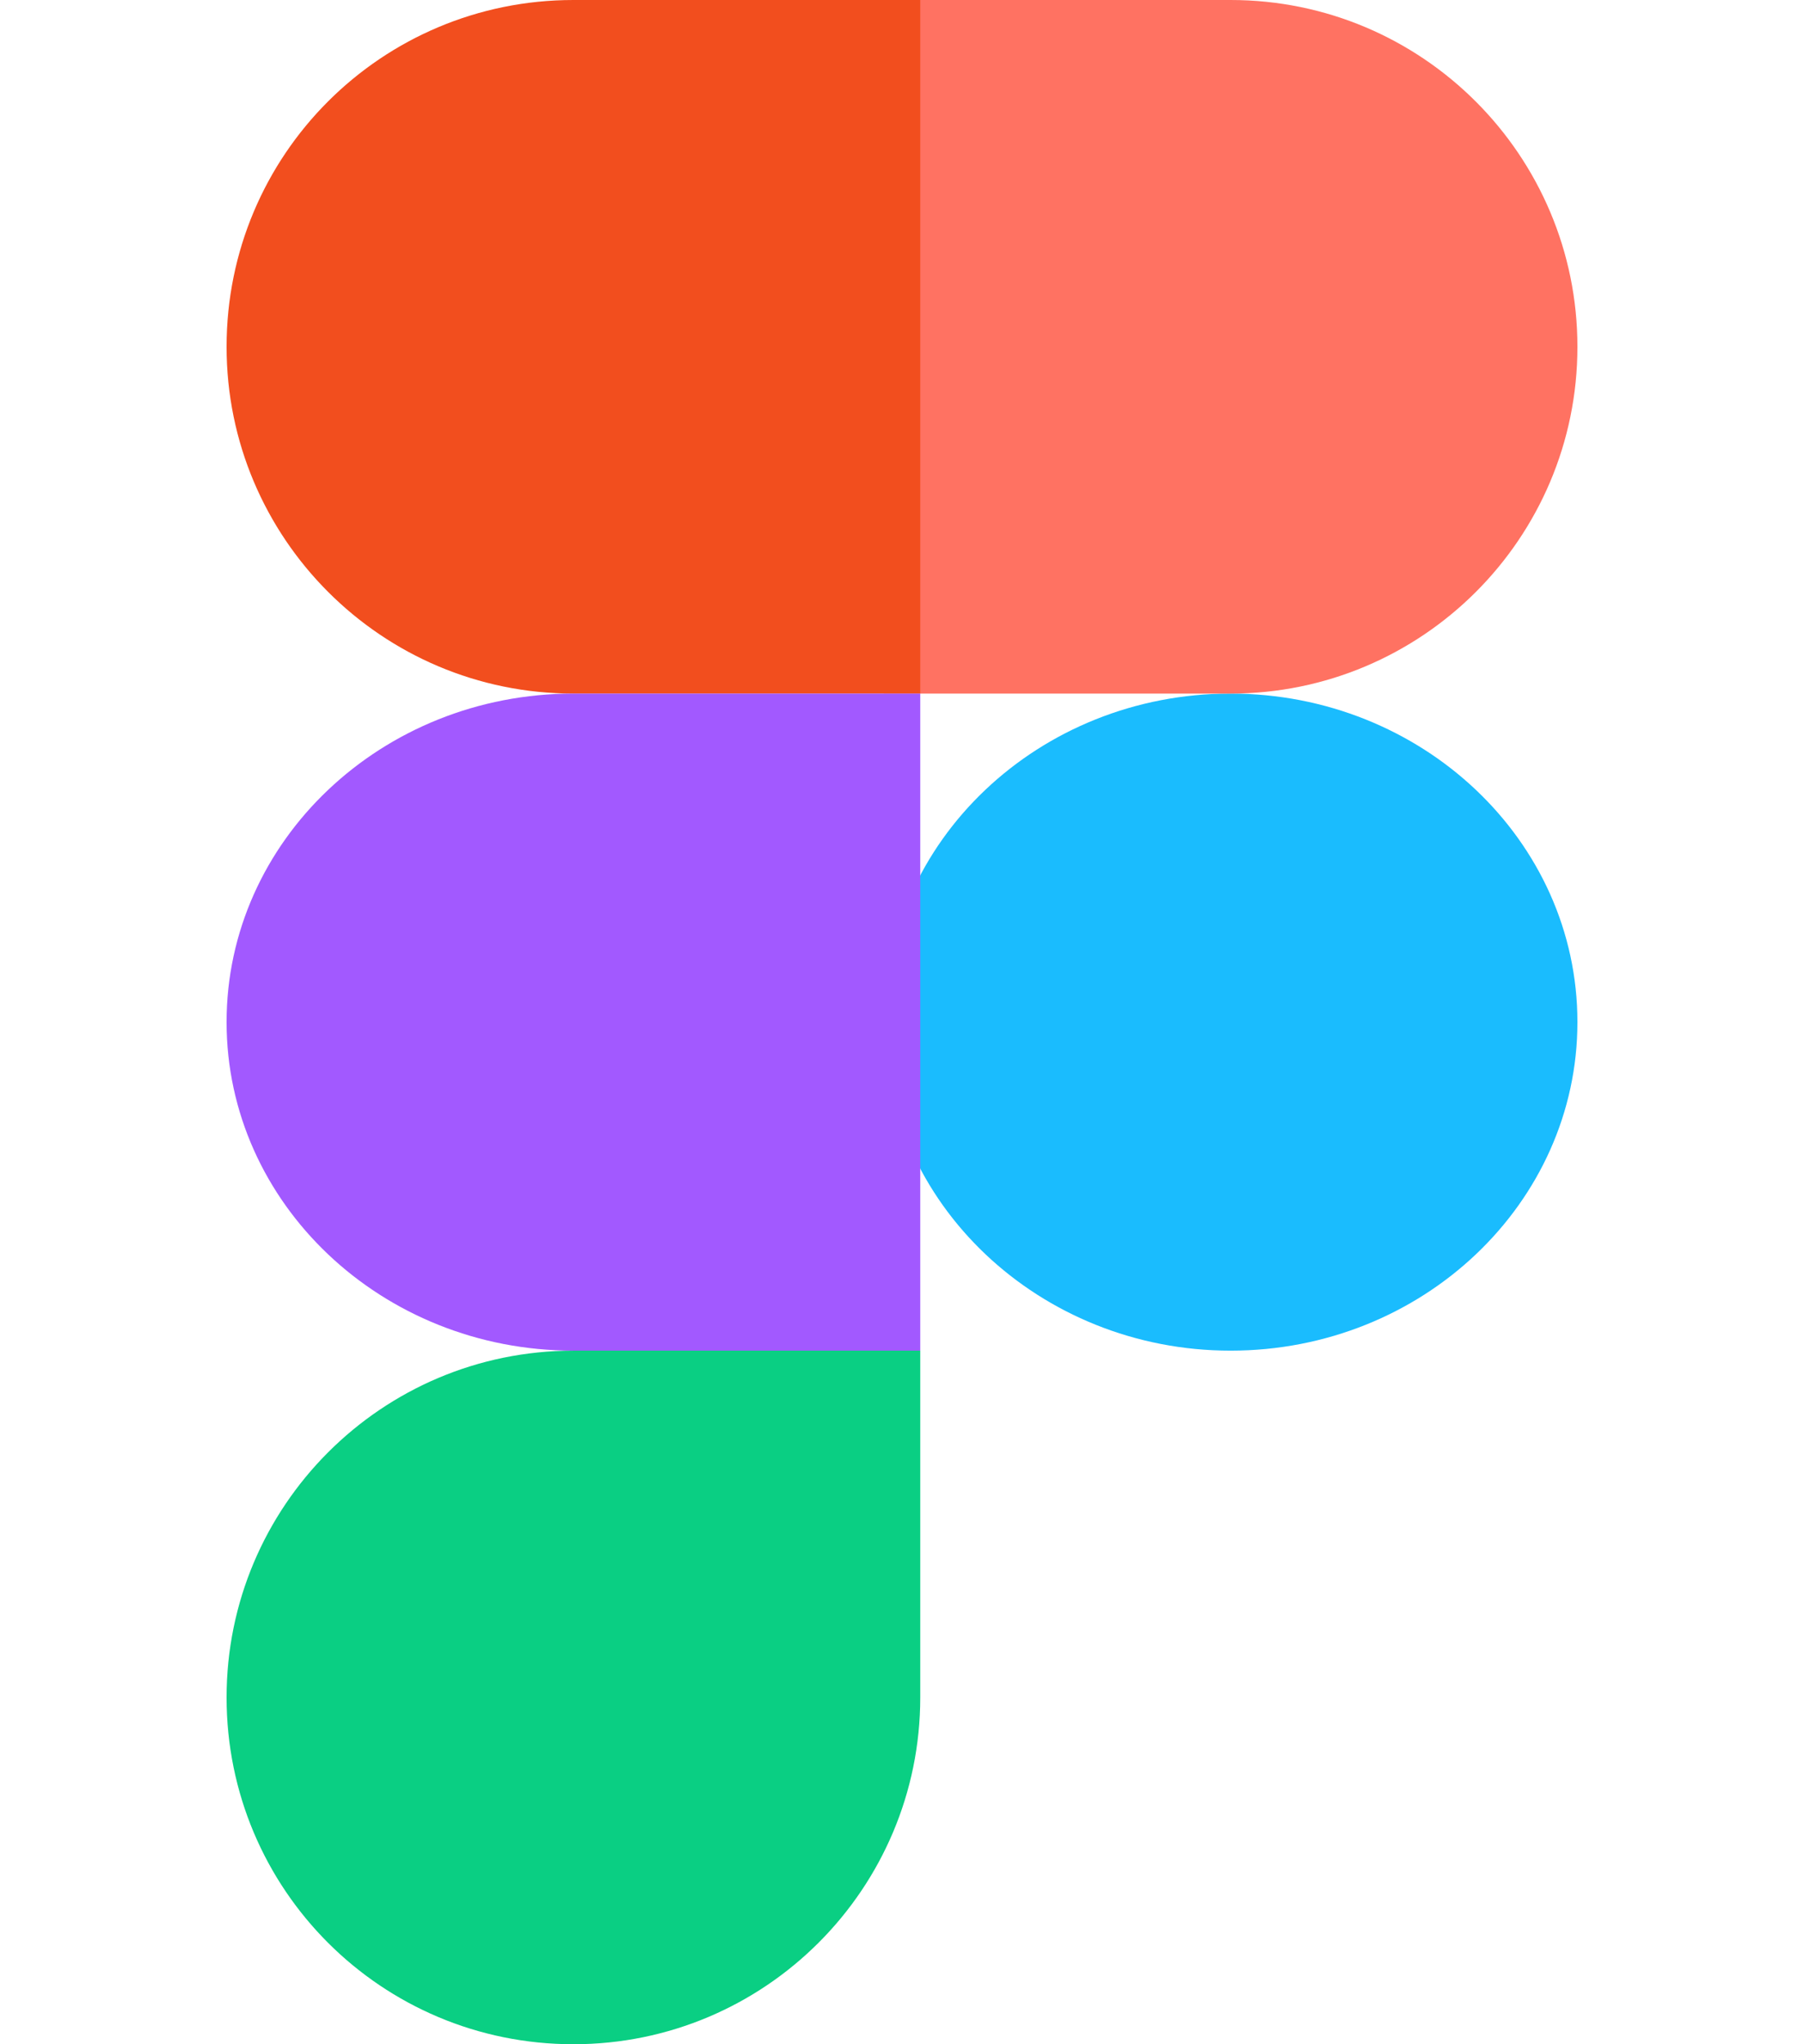
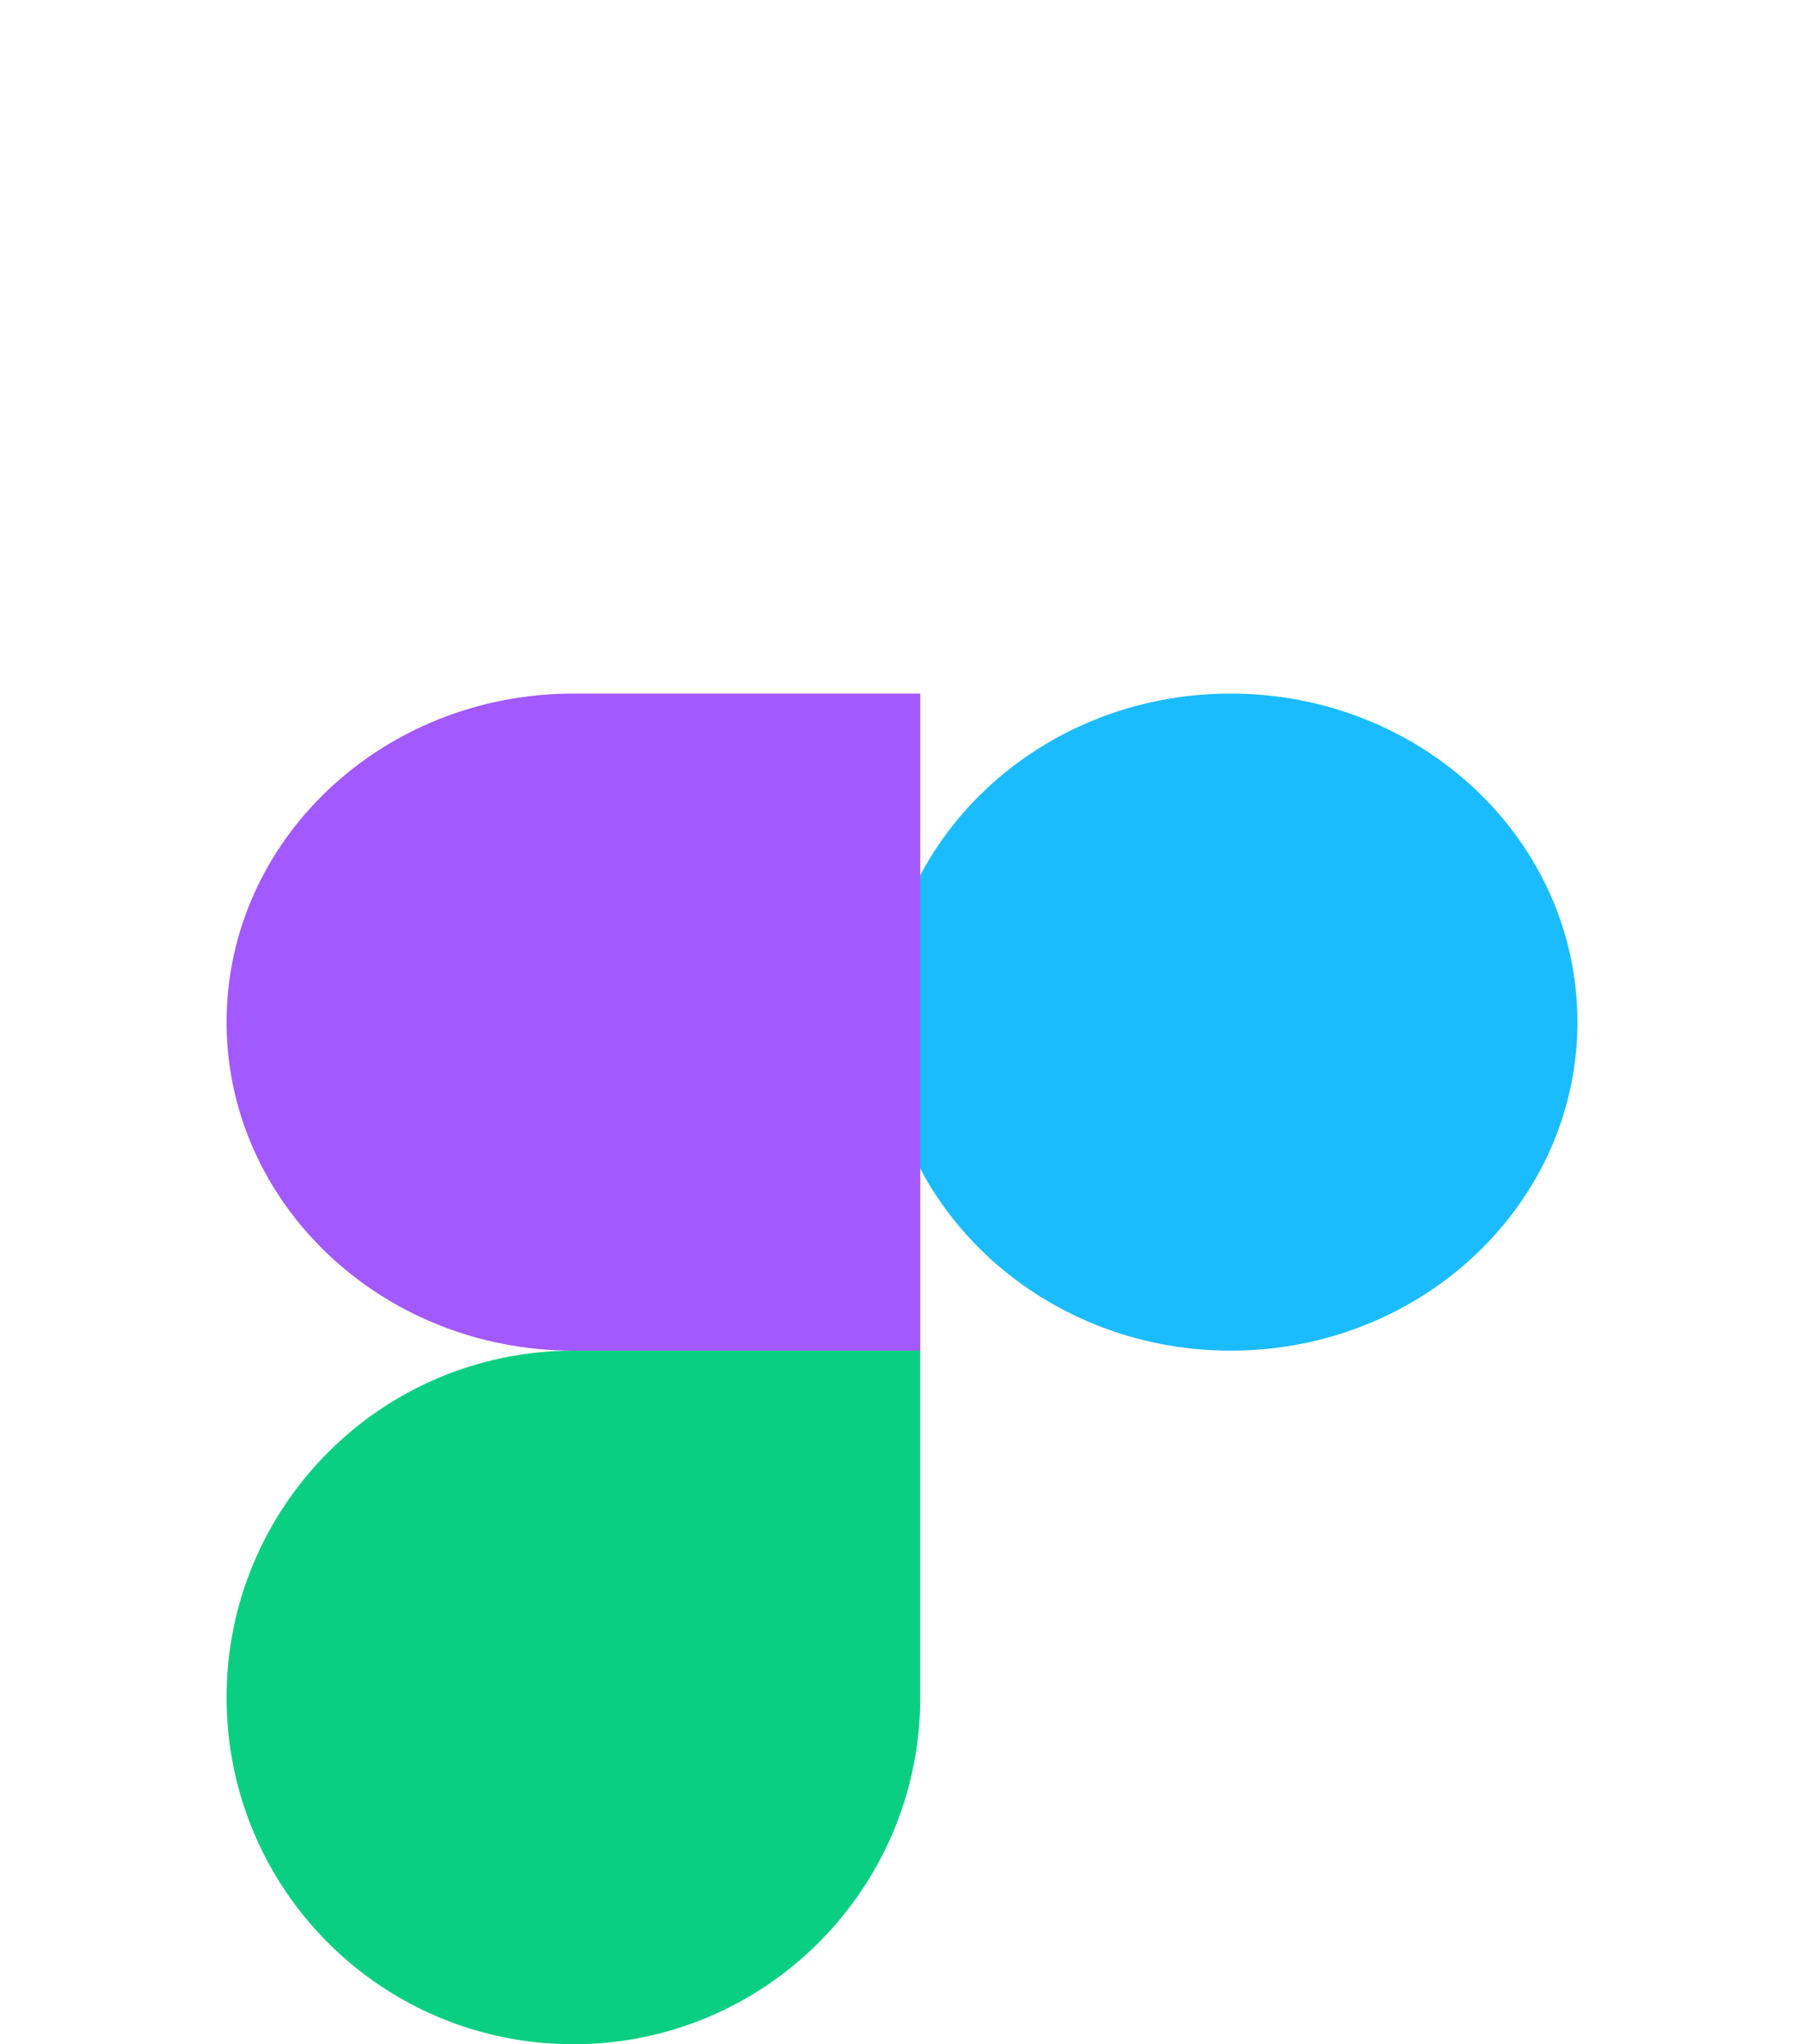
<svg xmlns="http://www.w3.org/2000/svg" width="30" height="34" viewBox="0 0 37 56" fill="none">
  <path d="M18 28C18 23.041 22.244 19 27.5 19C32.735 19 37 23.02 37 28C37 32.959 32.756 37 27.5 37C22.265 37 18 32.959 18 28Z" fill="#1ABCFE" />
  <path d="M0 46.5C0 41.265 4.244 37 9.5 37H19V46.5C19 51.735 14.756 56 9.5 56C4.244 56 0 51.756 0 46.5Z" fill="#0ACF83" />
-   <path d="M18 0.022V19H27.5C32.735 19 37 14.756 37 9.5C37 4.265 32.756 0 27.5 0H18V0.022Z" fill="#FF7262" />
-   <path d="M0 9.5C0 14.735 4.244 19 9.5 19H19V0H9.5C4.244 0 0 4.244 0 9.5Z" fill="#F24E1E" />
  <path d="M0 28C0 32.959 4.244 37 9.5 37H19V19H9.5C4.244 19 0 23.041 0 28Z" fill="#A259FF" />
</svg>